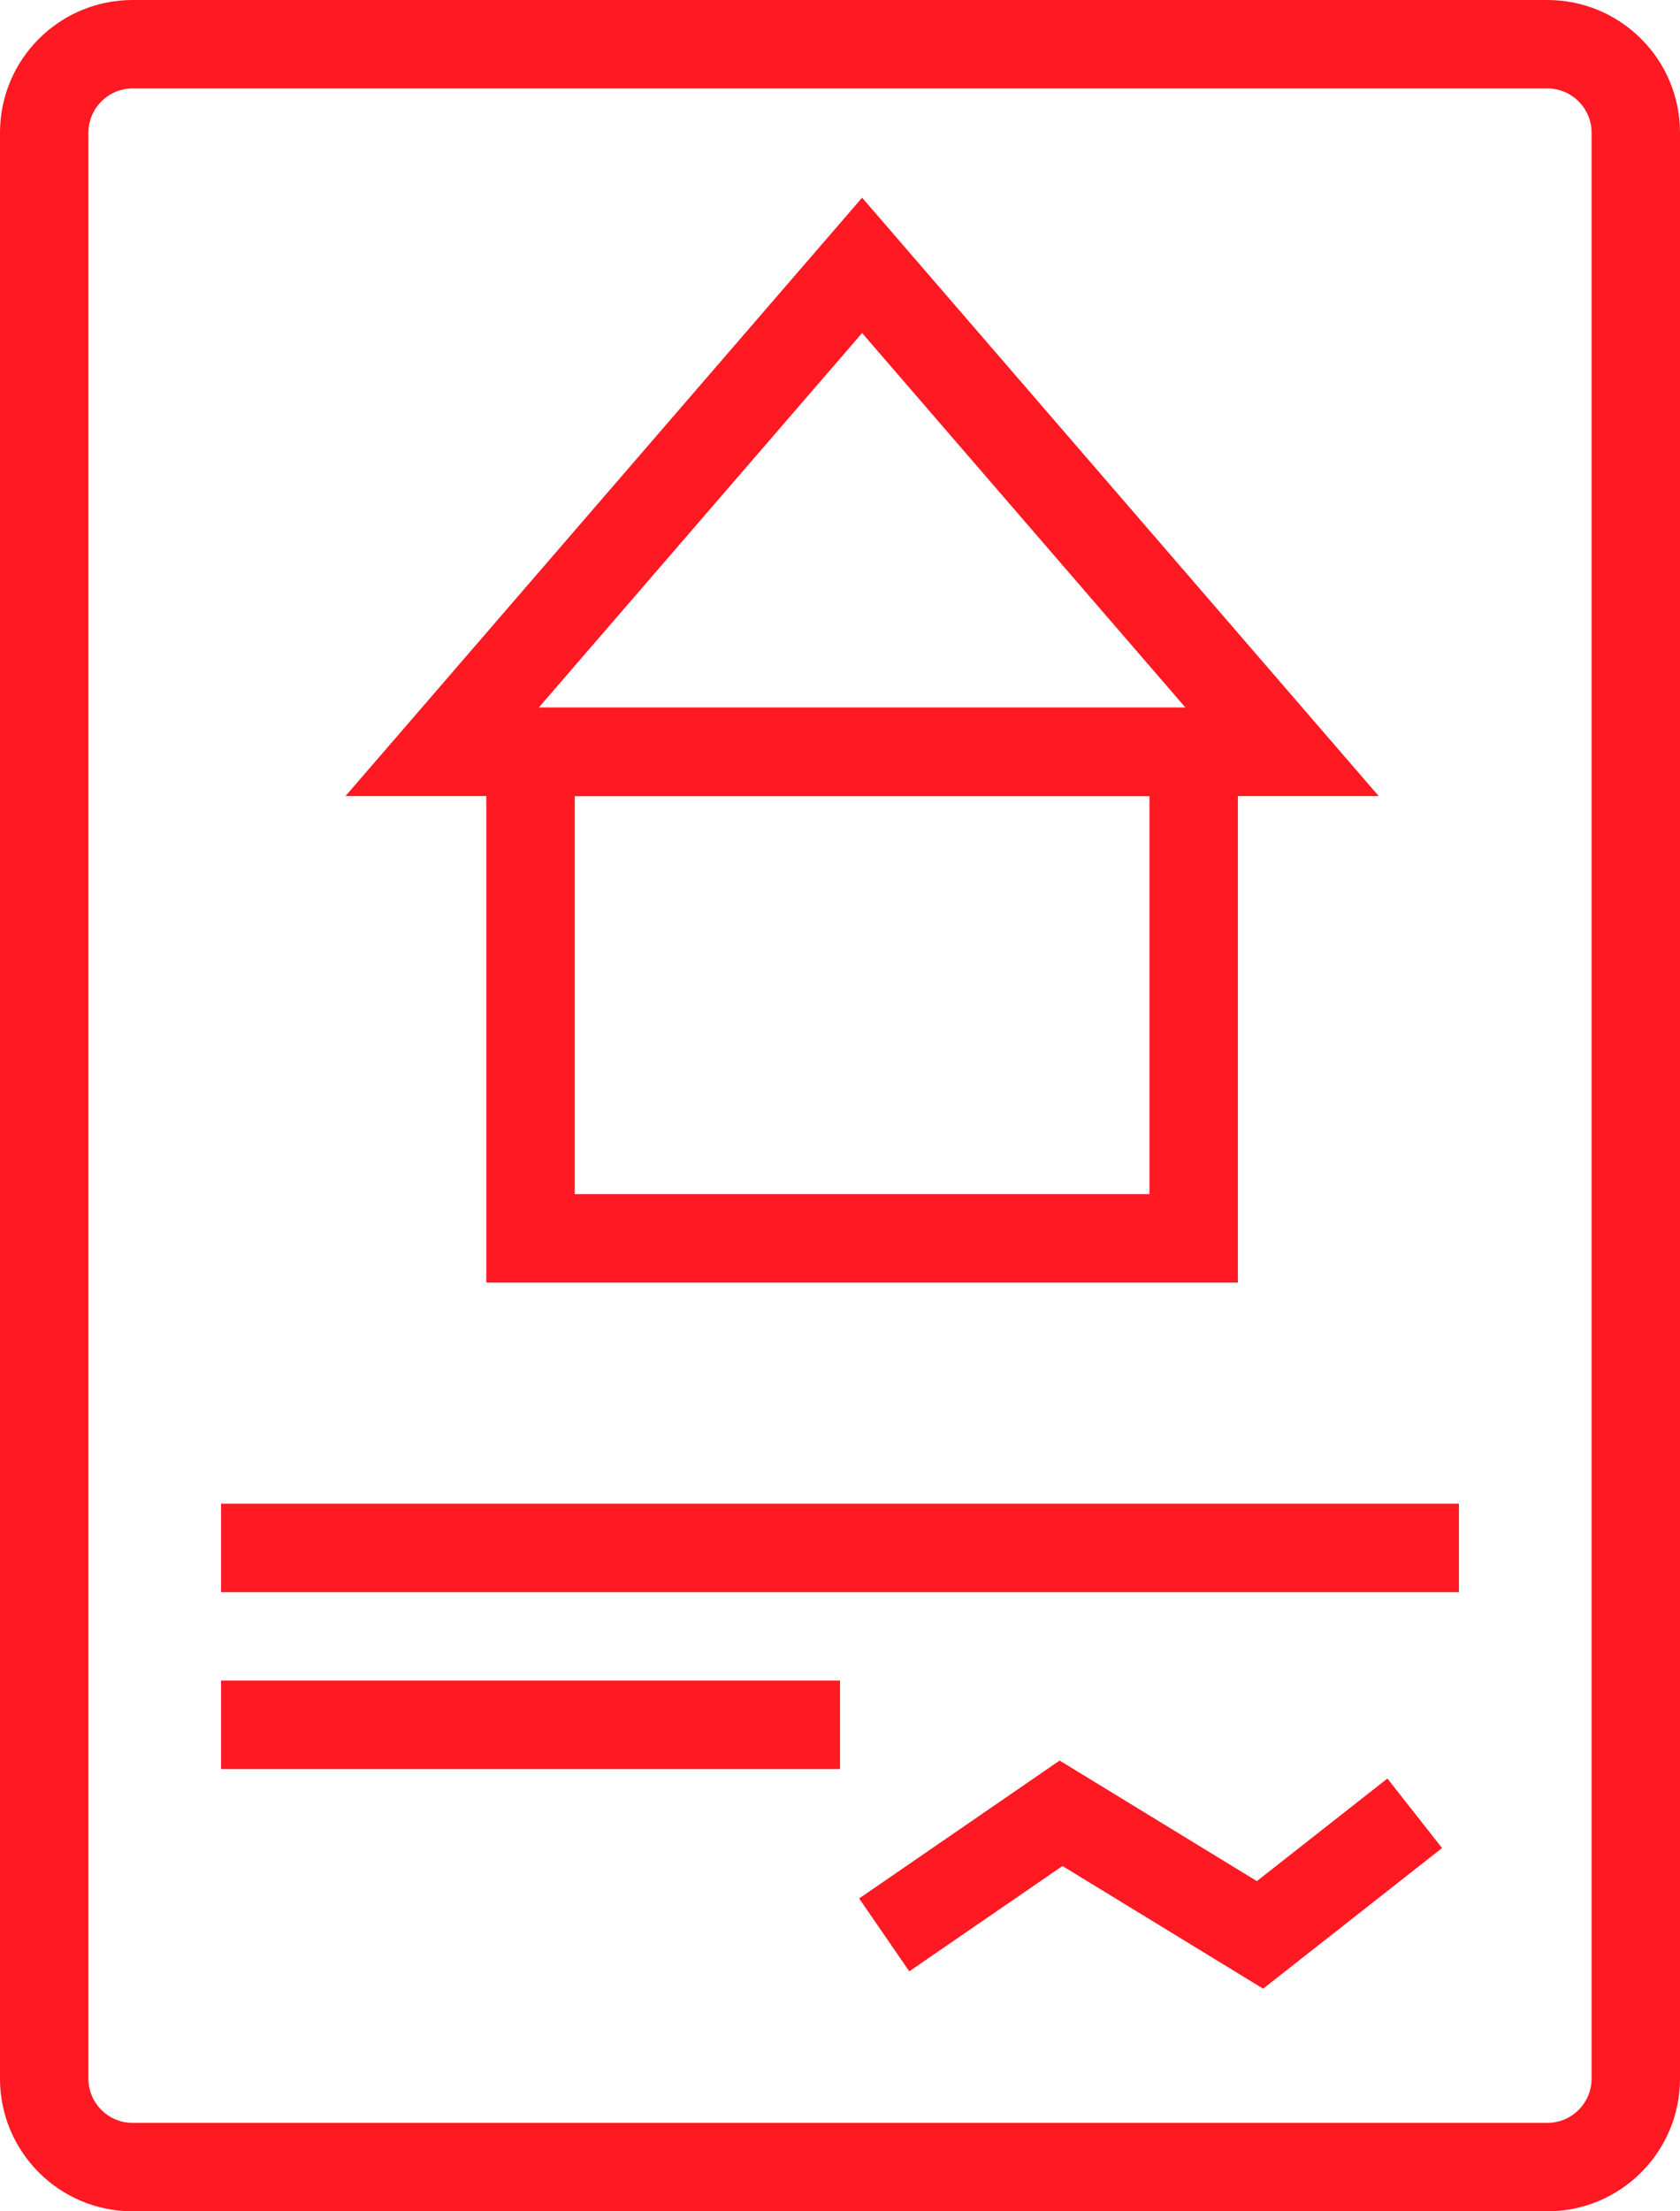
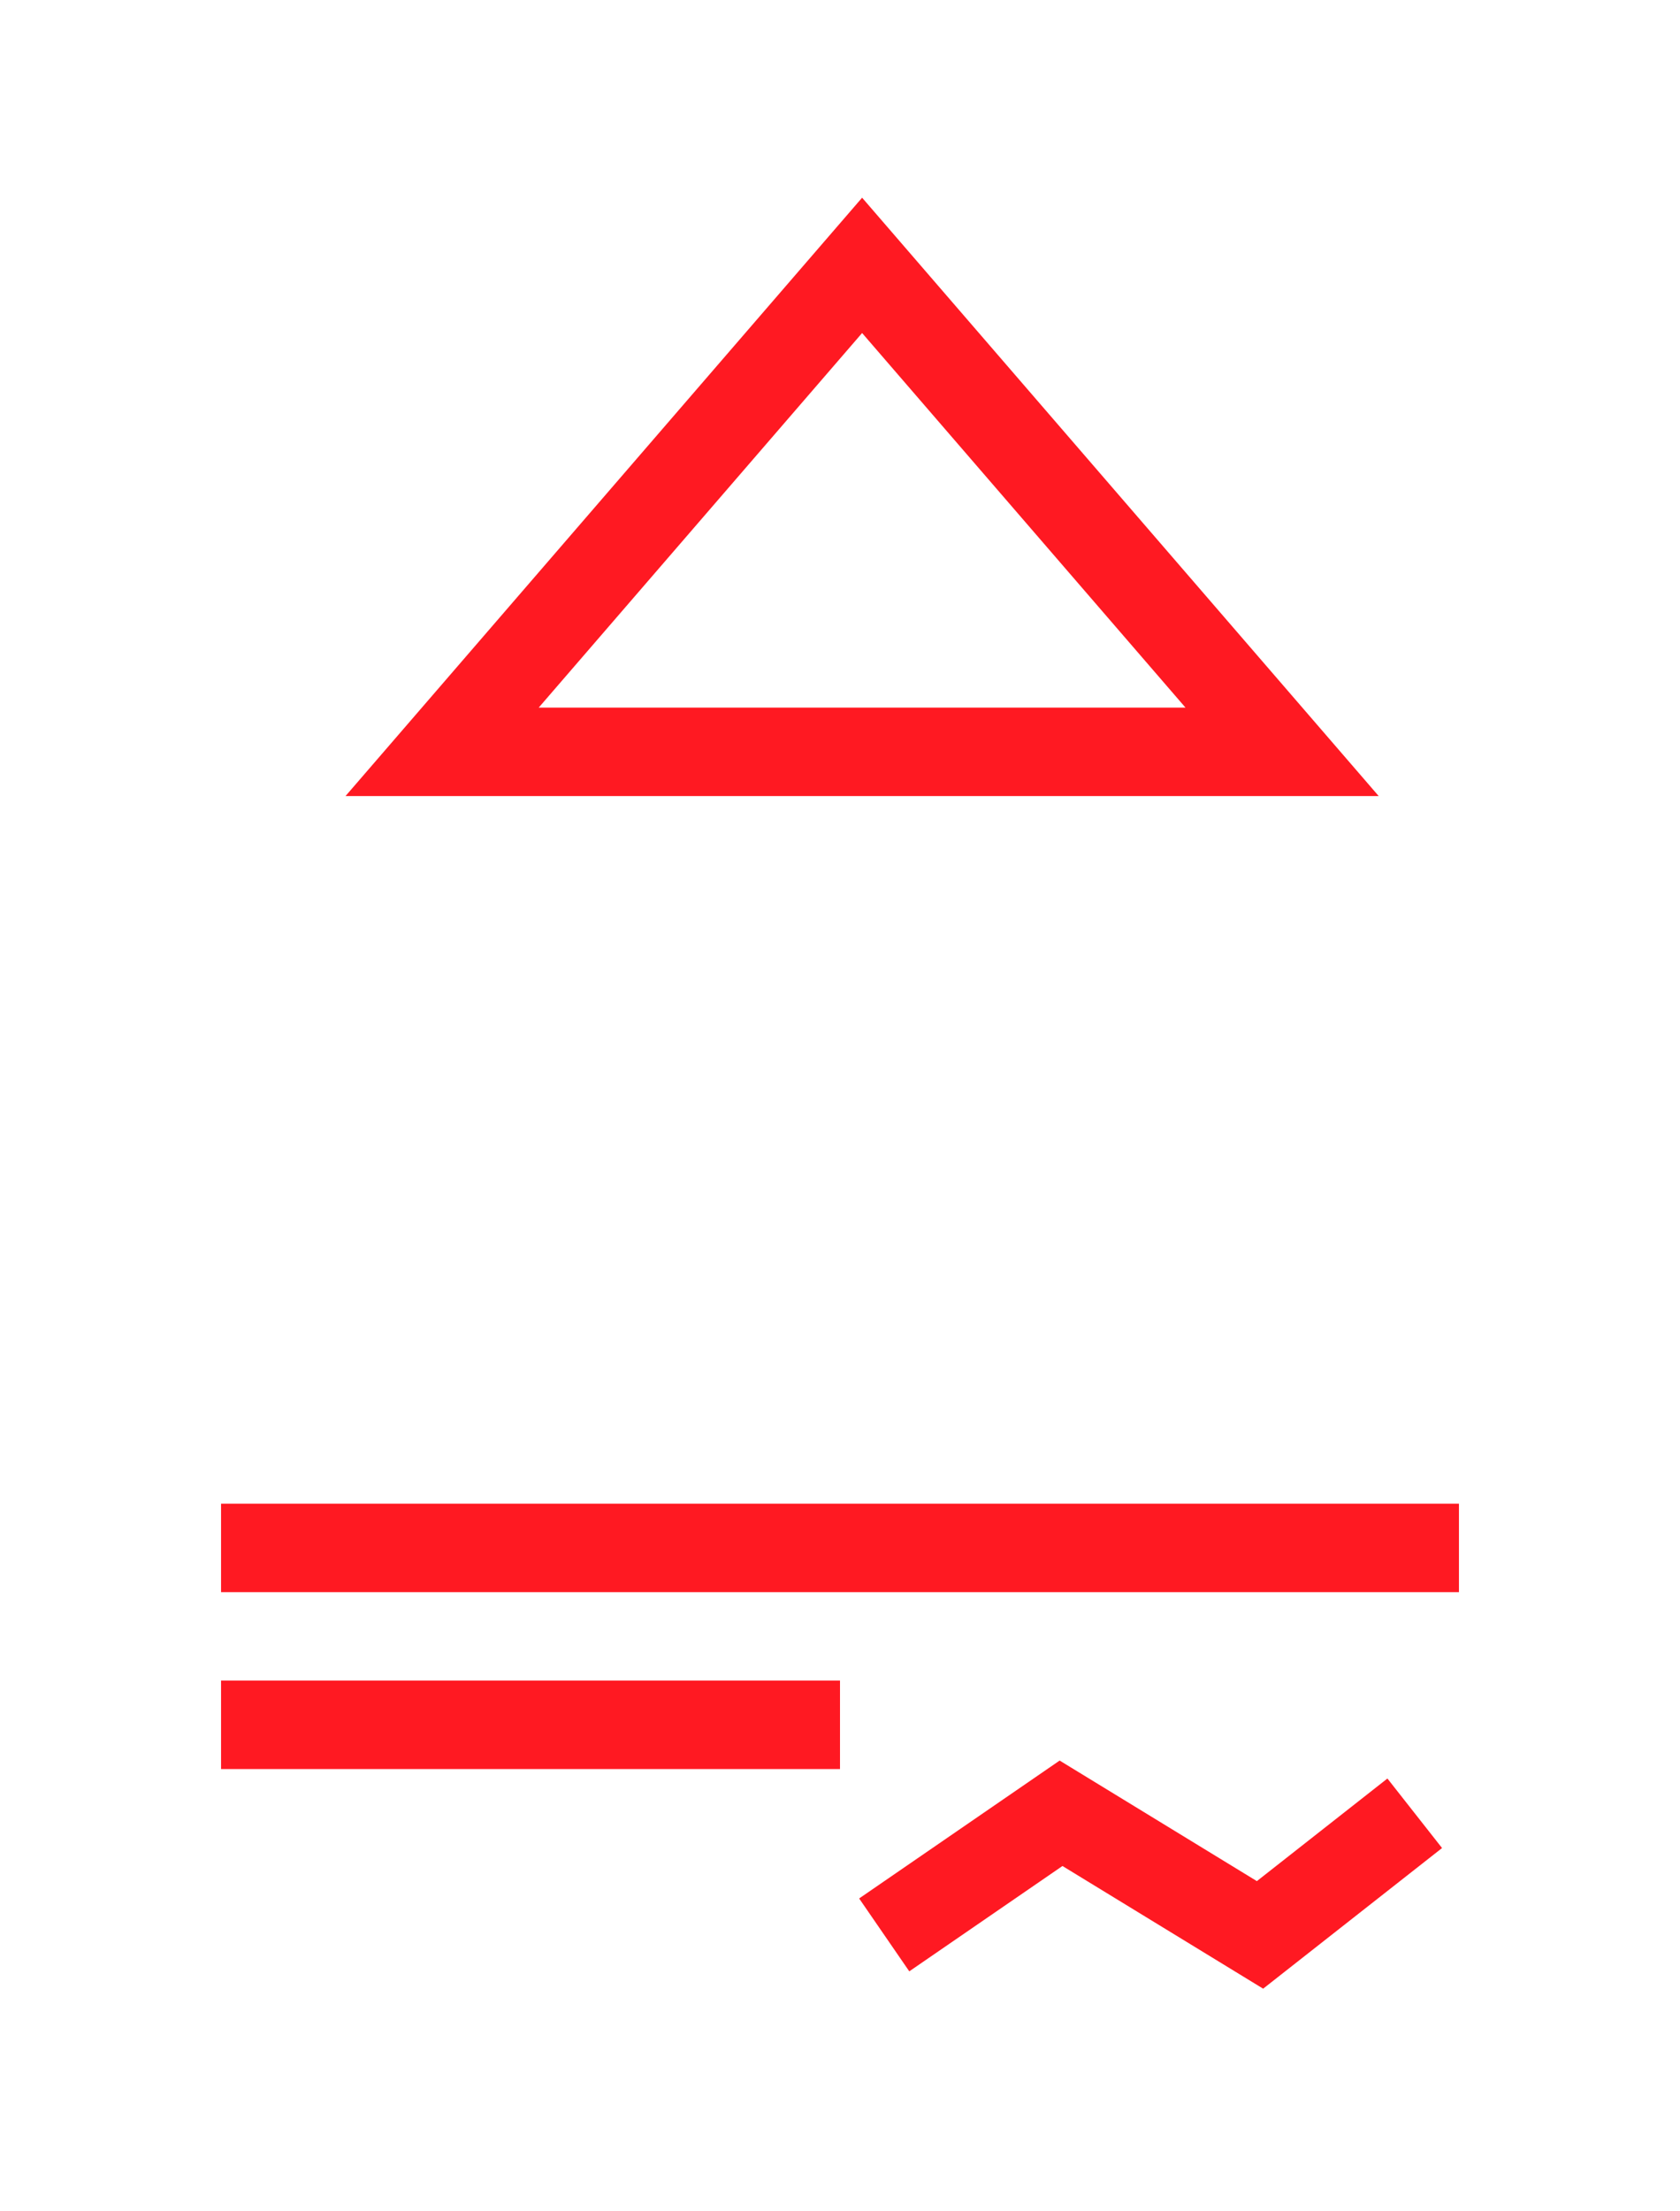
<svg xmlns="http://www.w3.org/2000/svg" width="38px" height="50px" viewBox="0 0 38 50" version="1.1">
  <g id="Страница-квартиры" stroke="none" stroke-width="1" fill="none" fill-rule="evenodd">
    <g id="22-1-copy-2" transform="translate(-977, -2278)">
      <rect x="0" y="0" width="1440" height="4474" />
      <g class="fill" id="rassrochka" transform="translate(977, 2278)" fill="#FF1922" fill-rule="nonzero">
-         <path d="M3,2 C2.448,2 2,2.448 2,3 L2,47 C2,47.552 2.448,48 3,48 L35,48 C35.552,48 36,47.552 36,47 L36,3 C36,2.448 35.552,2 35,2 L3,2 Z M3,0 L35,0 C36.657,0 38,1.343 38,3 L38,47 C38,48.657 36.657,50 35,50 L3,50 C1.343,50 0,48.657 0,47 L0,3 C0,1.343 1.343,0 3,0 Z" id="Rectangle-3-Copy-4" />
        <polygon id="Path-11-Copy-5" points="5 36 5 34 33 34 33 36" />
        <polygon id="Path-11-Copy-6" points="5 40 5 38 19 38 19 40" />
        <polygon id="Path-11-Copy-7" points="20.567 44.574 19.433 42.926 23.968 39.808 28.429 42.534 31.382 40.214 32.618 41.786 28.571 44.966 24.032 42.192" />
-         <path d="M13,27 L26,27 L26,18 L13,18 L13,27 Z M11,16 L28,16 L28,29 L11,29 L11,16 Z" id="Path-12" />
        <path d="M12.185,16 L26.815,16 L19.5,7.53 L12.185,16 Z M31.185,18 L7.815,18 L19.5,4.47 L31.185,18 Z" id="Triangle" />
      </g>
    </g>
  </g>
</svg>